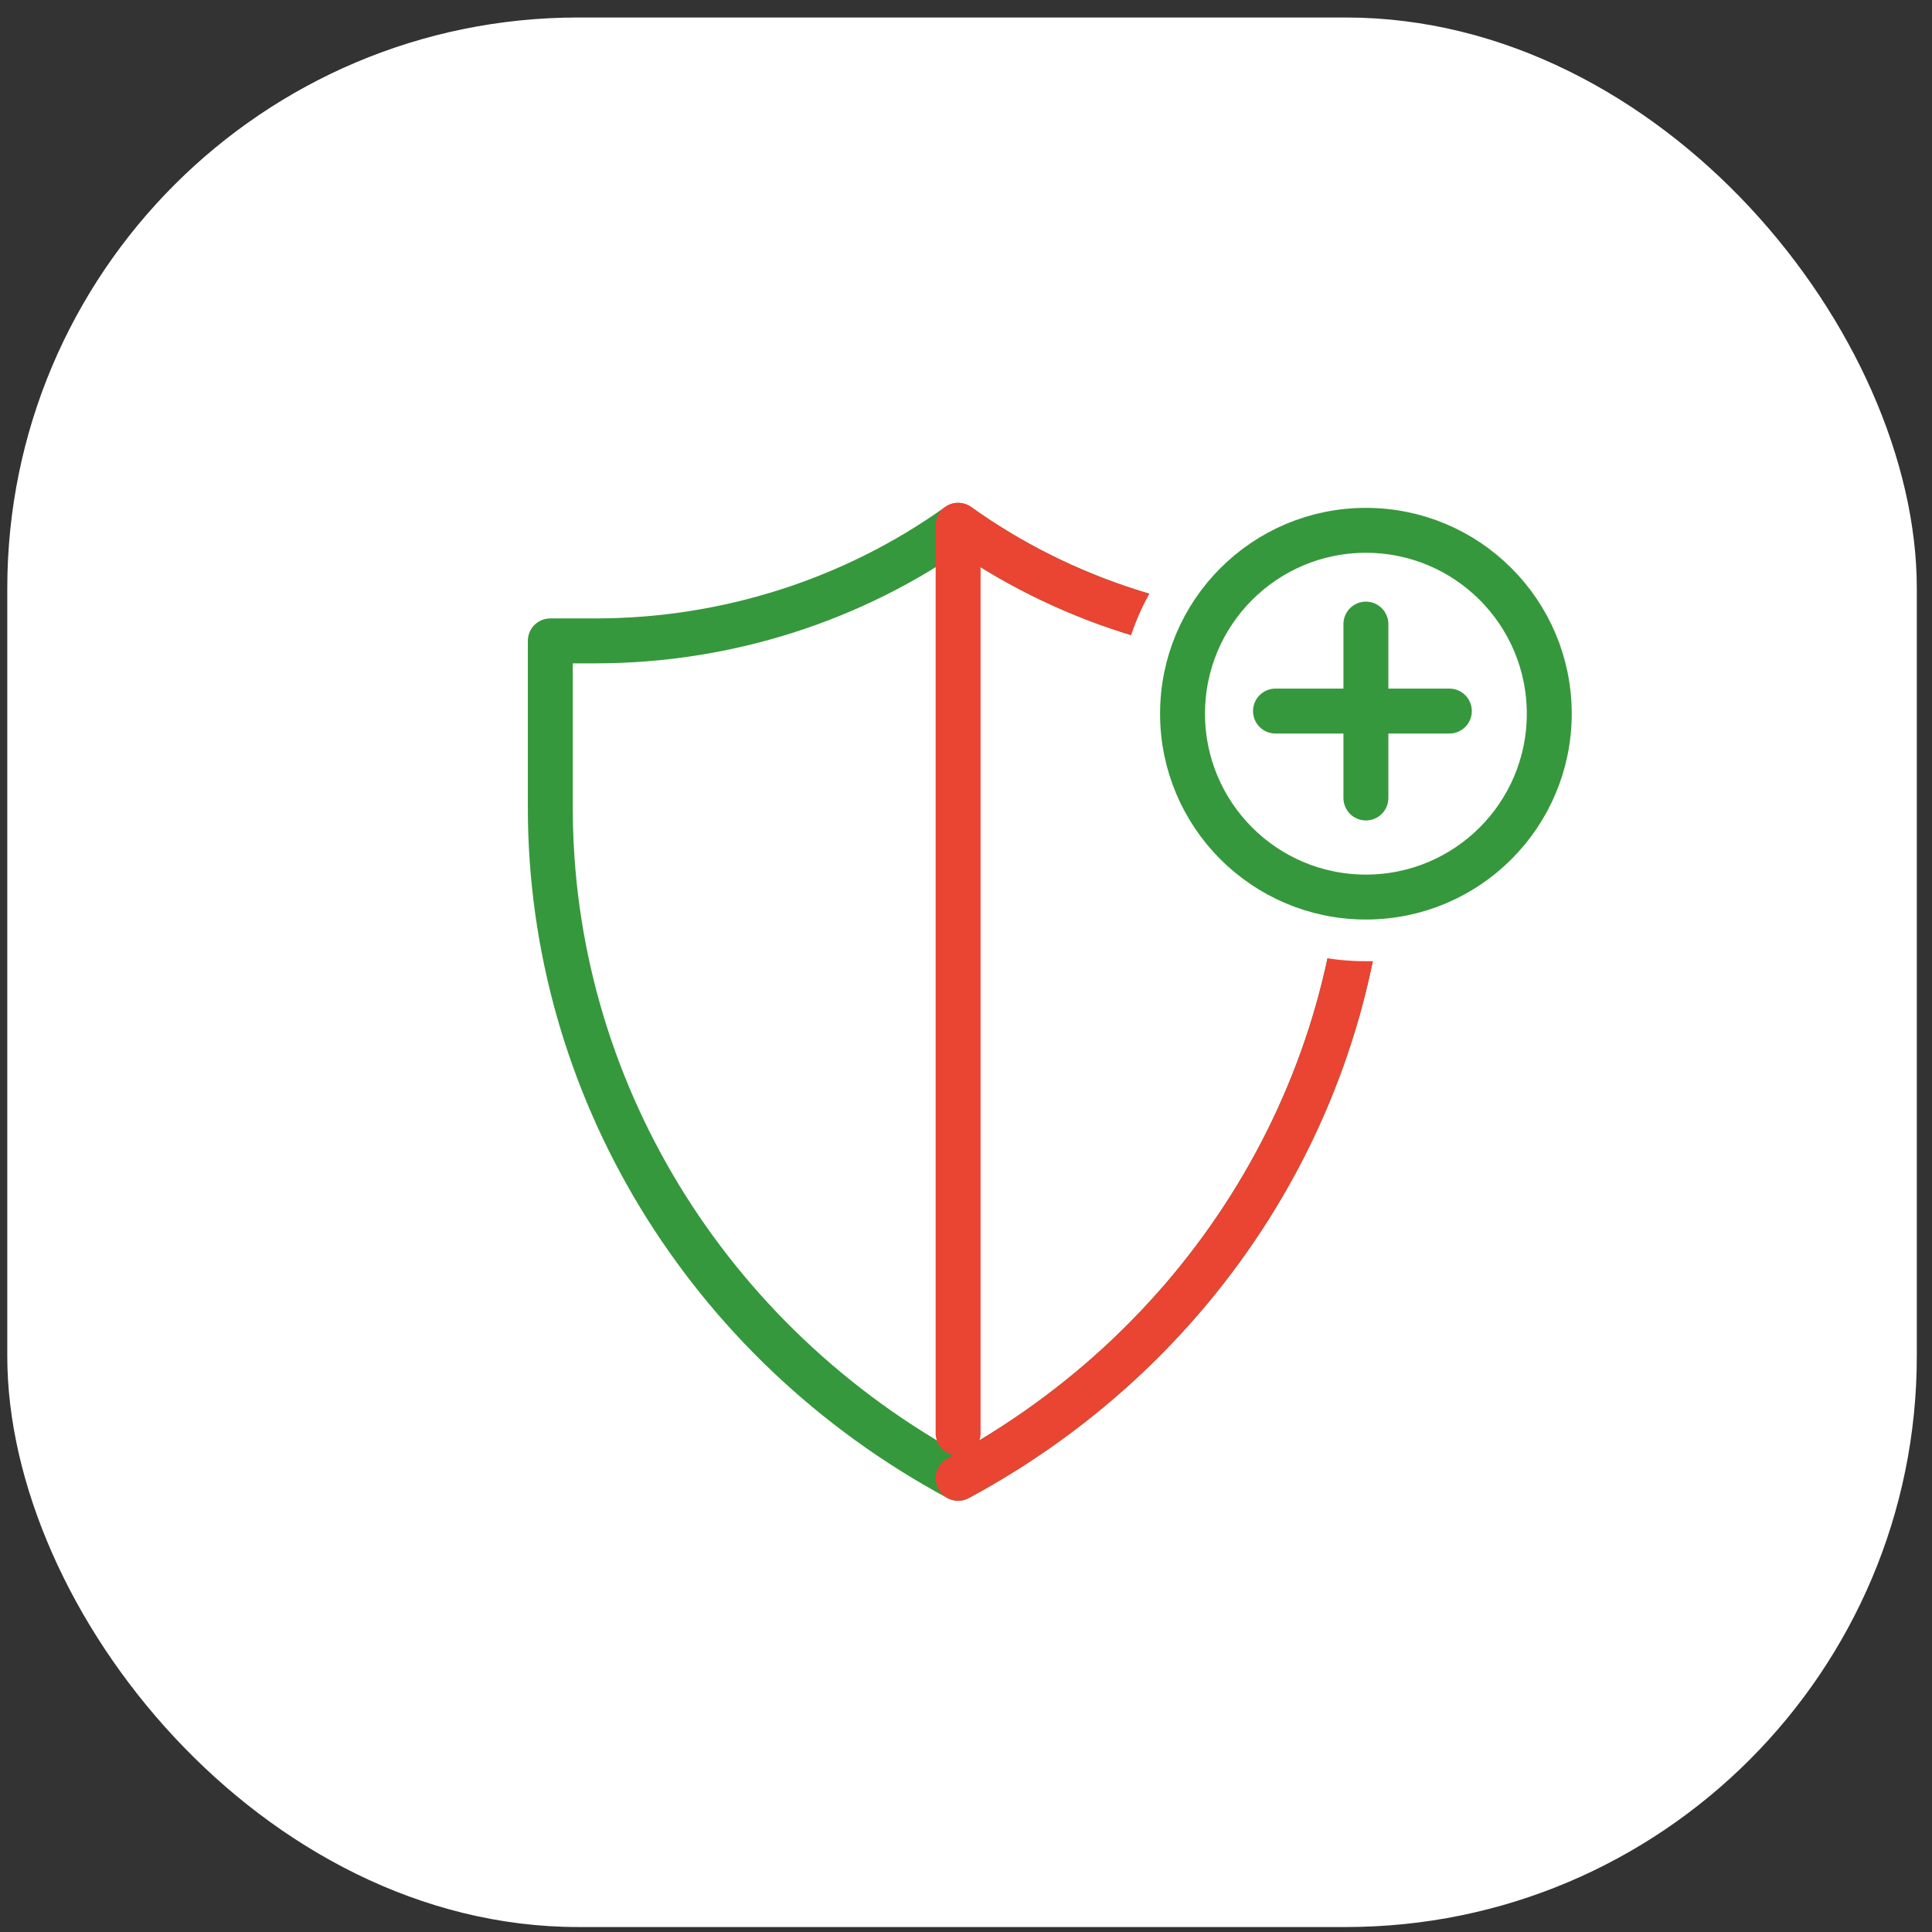
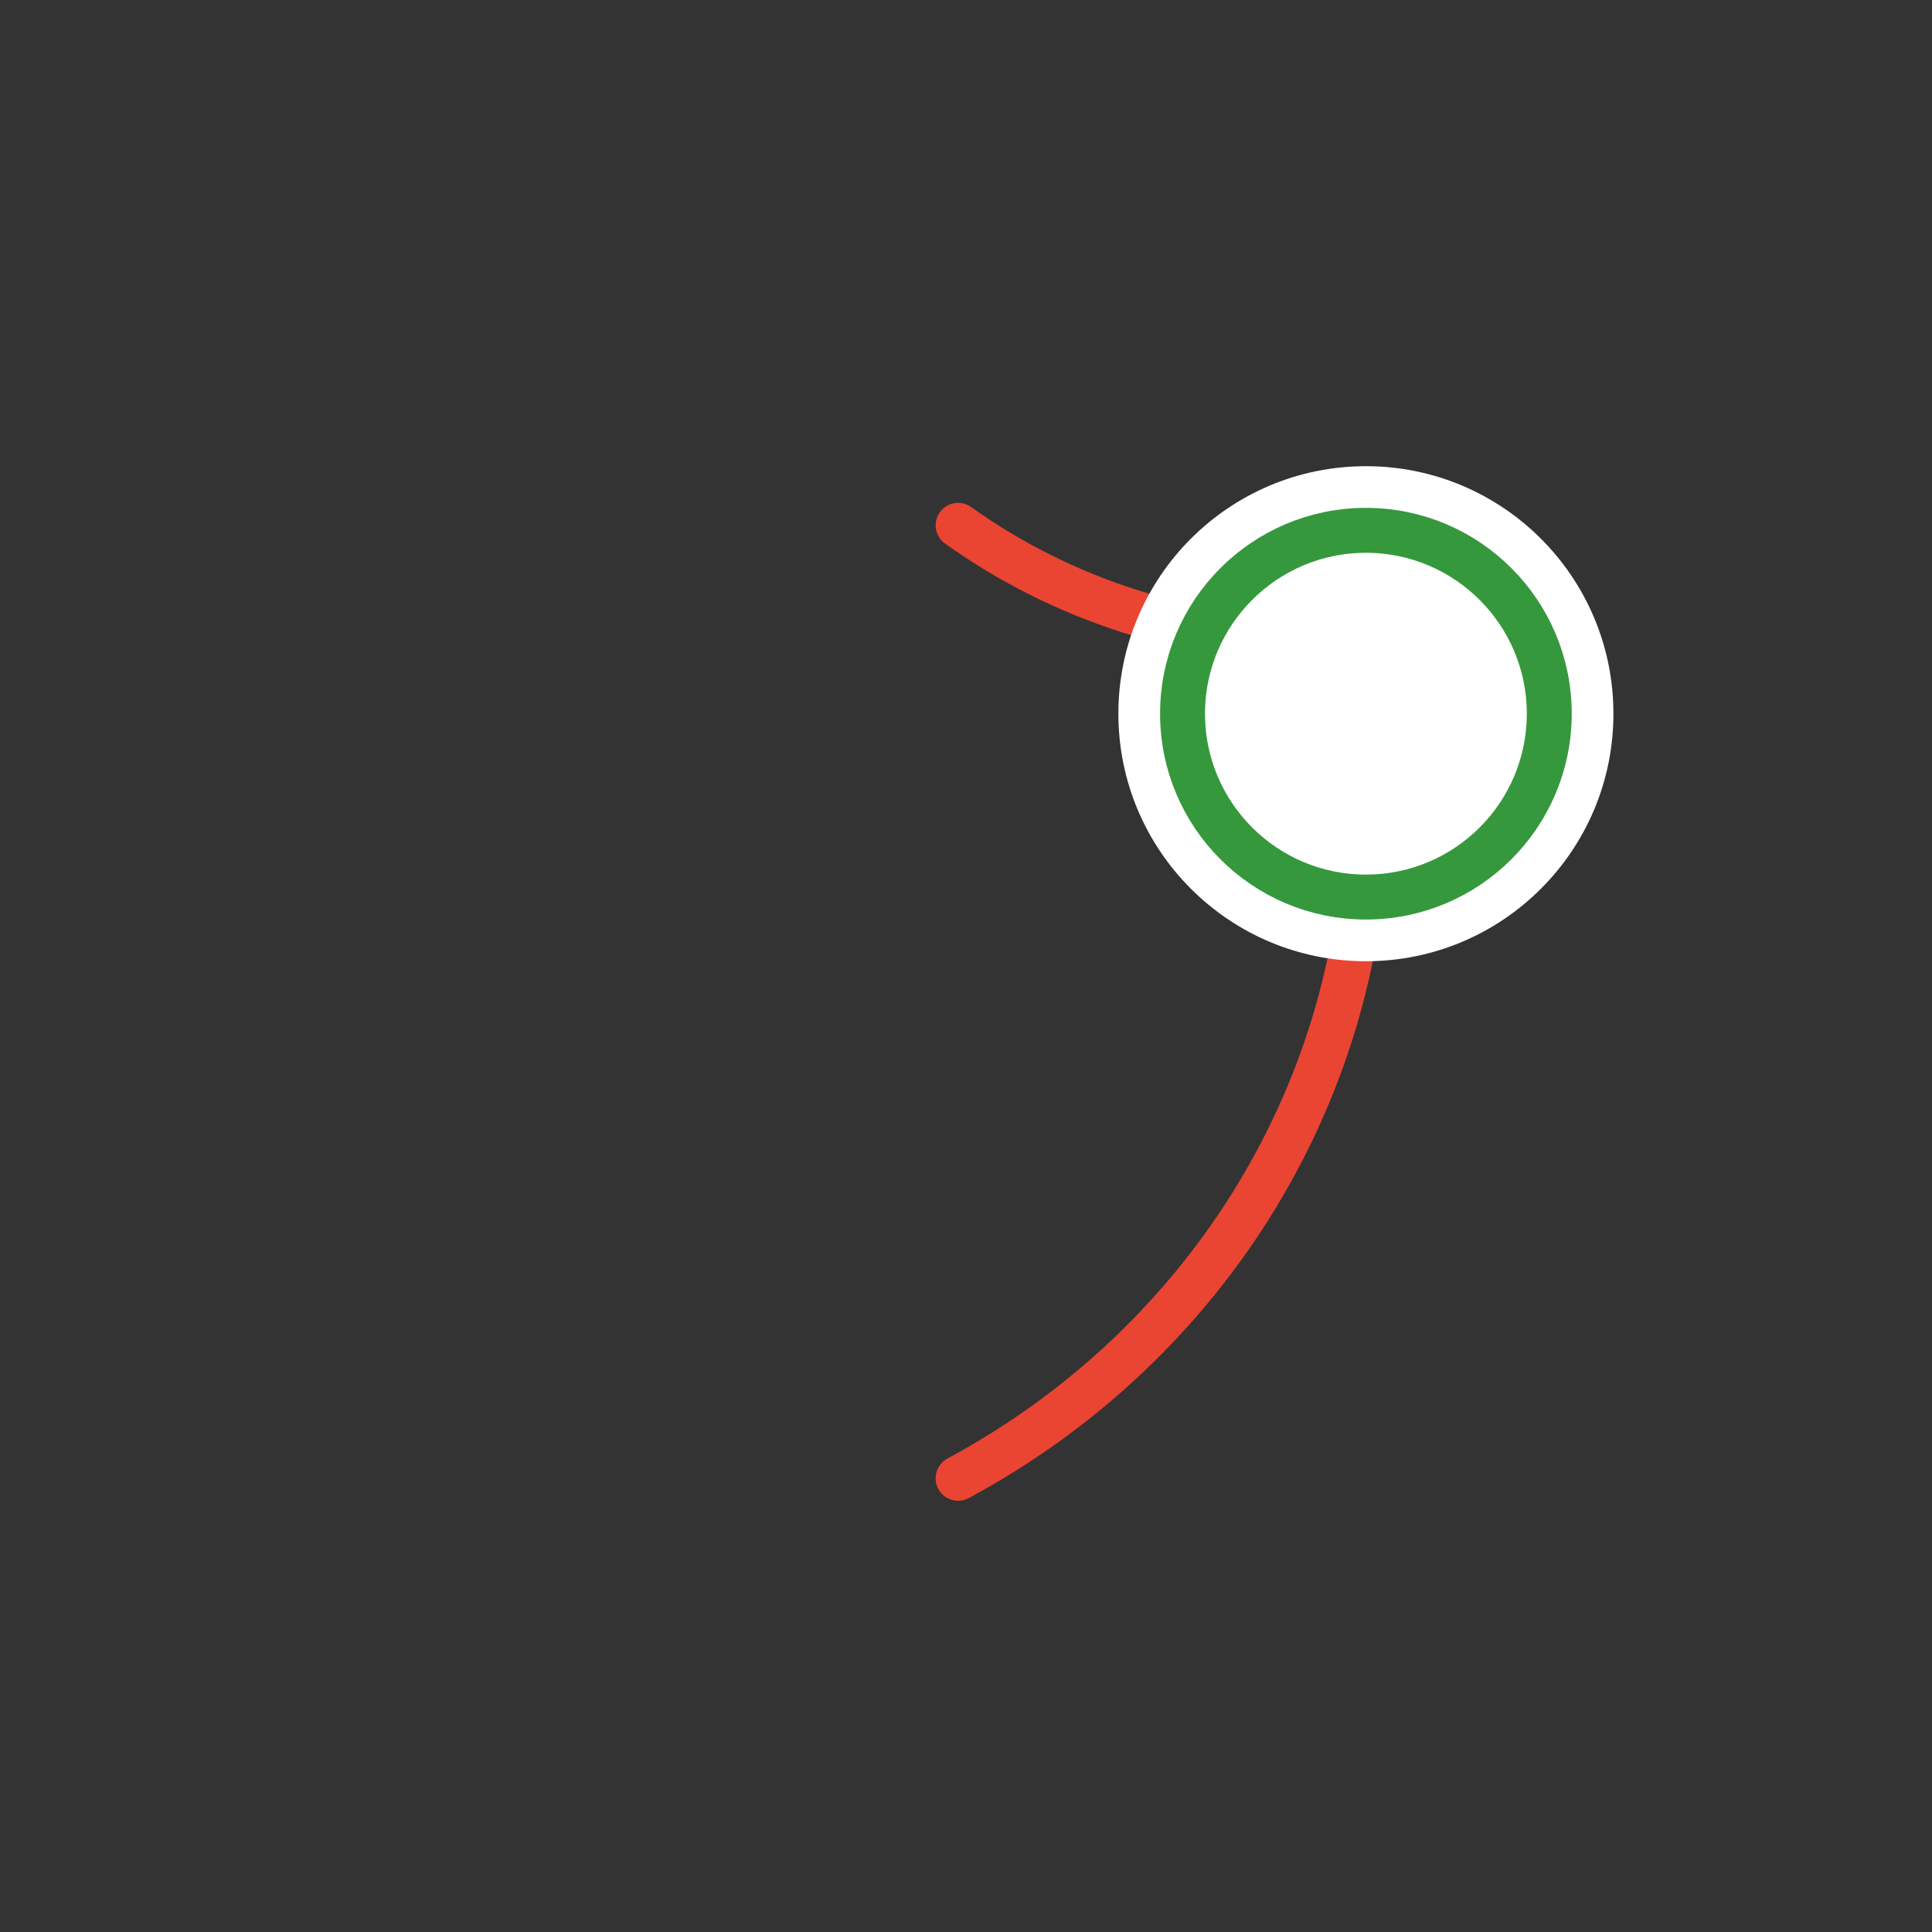
<svg xmlns="http://www.w3.org/2000/svg" width="86" height="86" viewBox="0 0 86 86" fill="none">
  <rect x="0" y="0" width="86" height="86" fill="#333333" stroke="none" />
-   <rect x="0.324" y="0.779" width="85" height="85" rx="25.416" fill="white" />
-   <path d="M60.8 35.928C60.809 48.334 53.861 59.769 42.648 65.804C31.437 59.77 24.488 48.336 24.496 35.932V28.528H26.548C32.346 28.519 37.987 26.715 42.648 23.383C47.309 26.715 52.951 28.519 58.749 28.528H60.8V35.928Z" stroke="#36983C" stroke-width="2" stroke-linecap="round" stroke-linejoin="round" />
  <path d="M42.649 65.804C53.862 59.769 60.81 48.334 60.801 35.928V28.528H58.749C52.952 28.519 47.31 26.715 42.649 23.383" stroke="#EA4433" stroke-width="2" stroke-linecap="round" stroke-linejoin="round" />
-   <path d="M42.649 23.602V63.796" stroke="#EA4433" stroke-width="2" stroke-linecap="round" stroke-linejoin="round" />
  <circle cx="60.801" cy="31.77" r="11.018" fill="white" />
-   <path d="M56.776 31.652H64.516" stroke="#36983C" stroke-width="2" stroke-linecap="round" stroke-linejoin="round" />
-   <path d="M60.801 27.781L60.801 35.521" stroke="#36983C" stroke-width="2" stroke-linecap="round" stroke-linejoin="round" />
  <circle cx="60.801" cy="31.769" r="8.162" stroke="#36983C" stroke-width="2" stroke-linecap="round" stroke-linejoin="round" />
</svg>